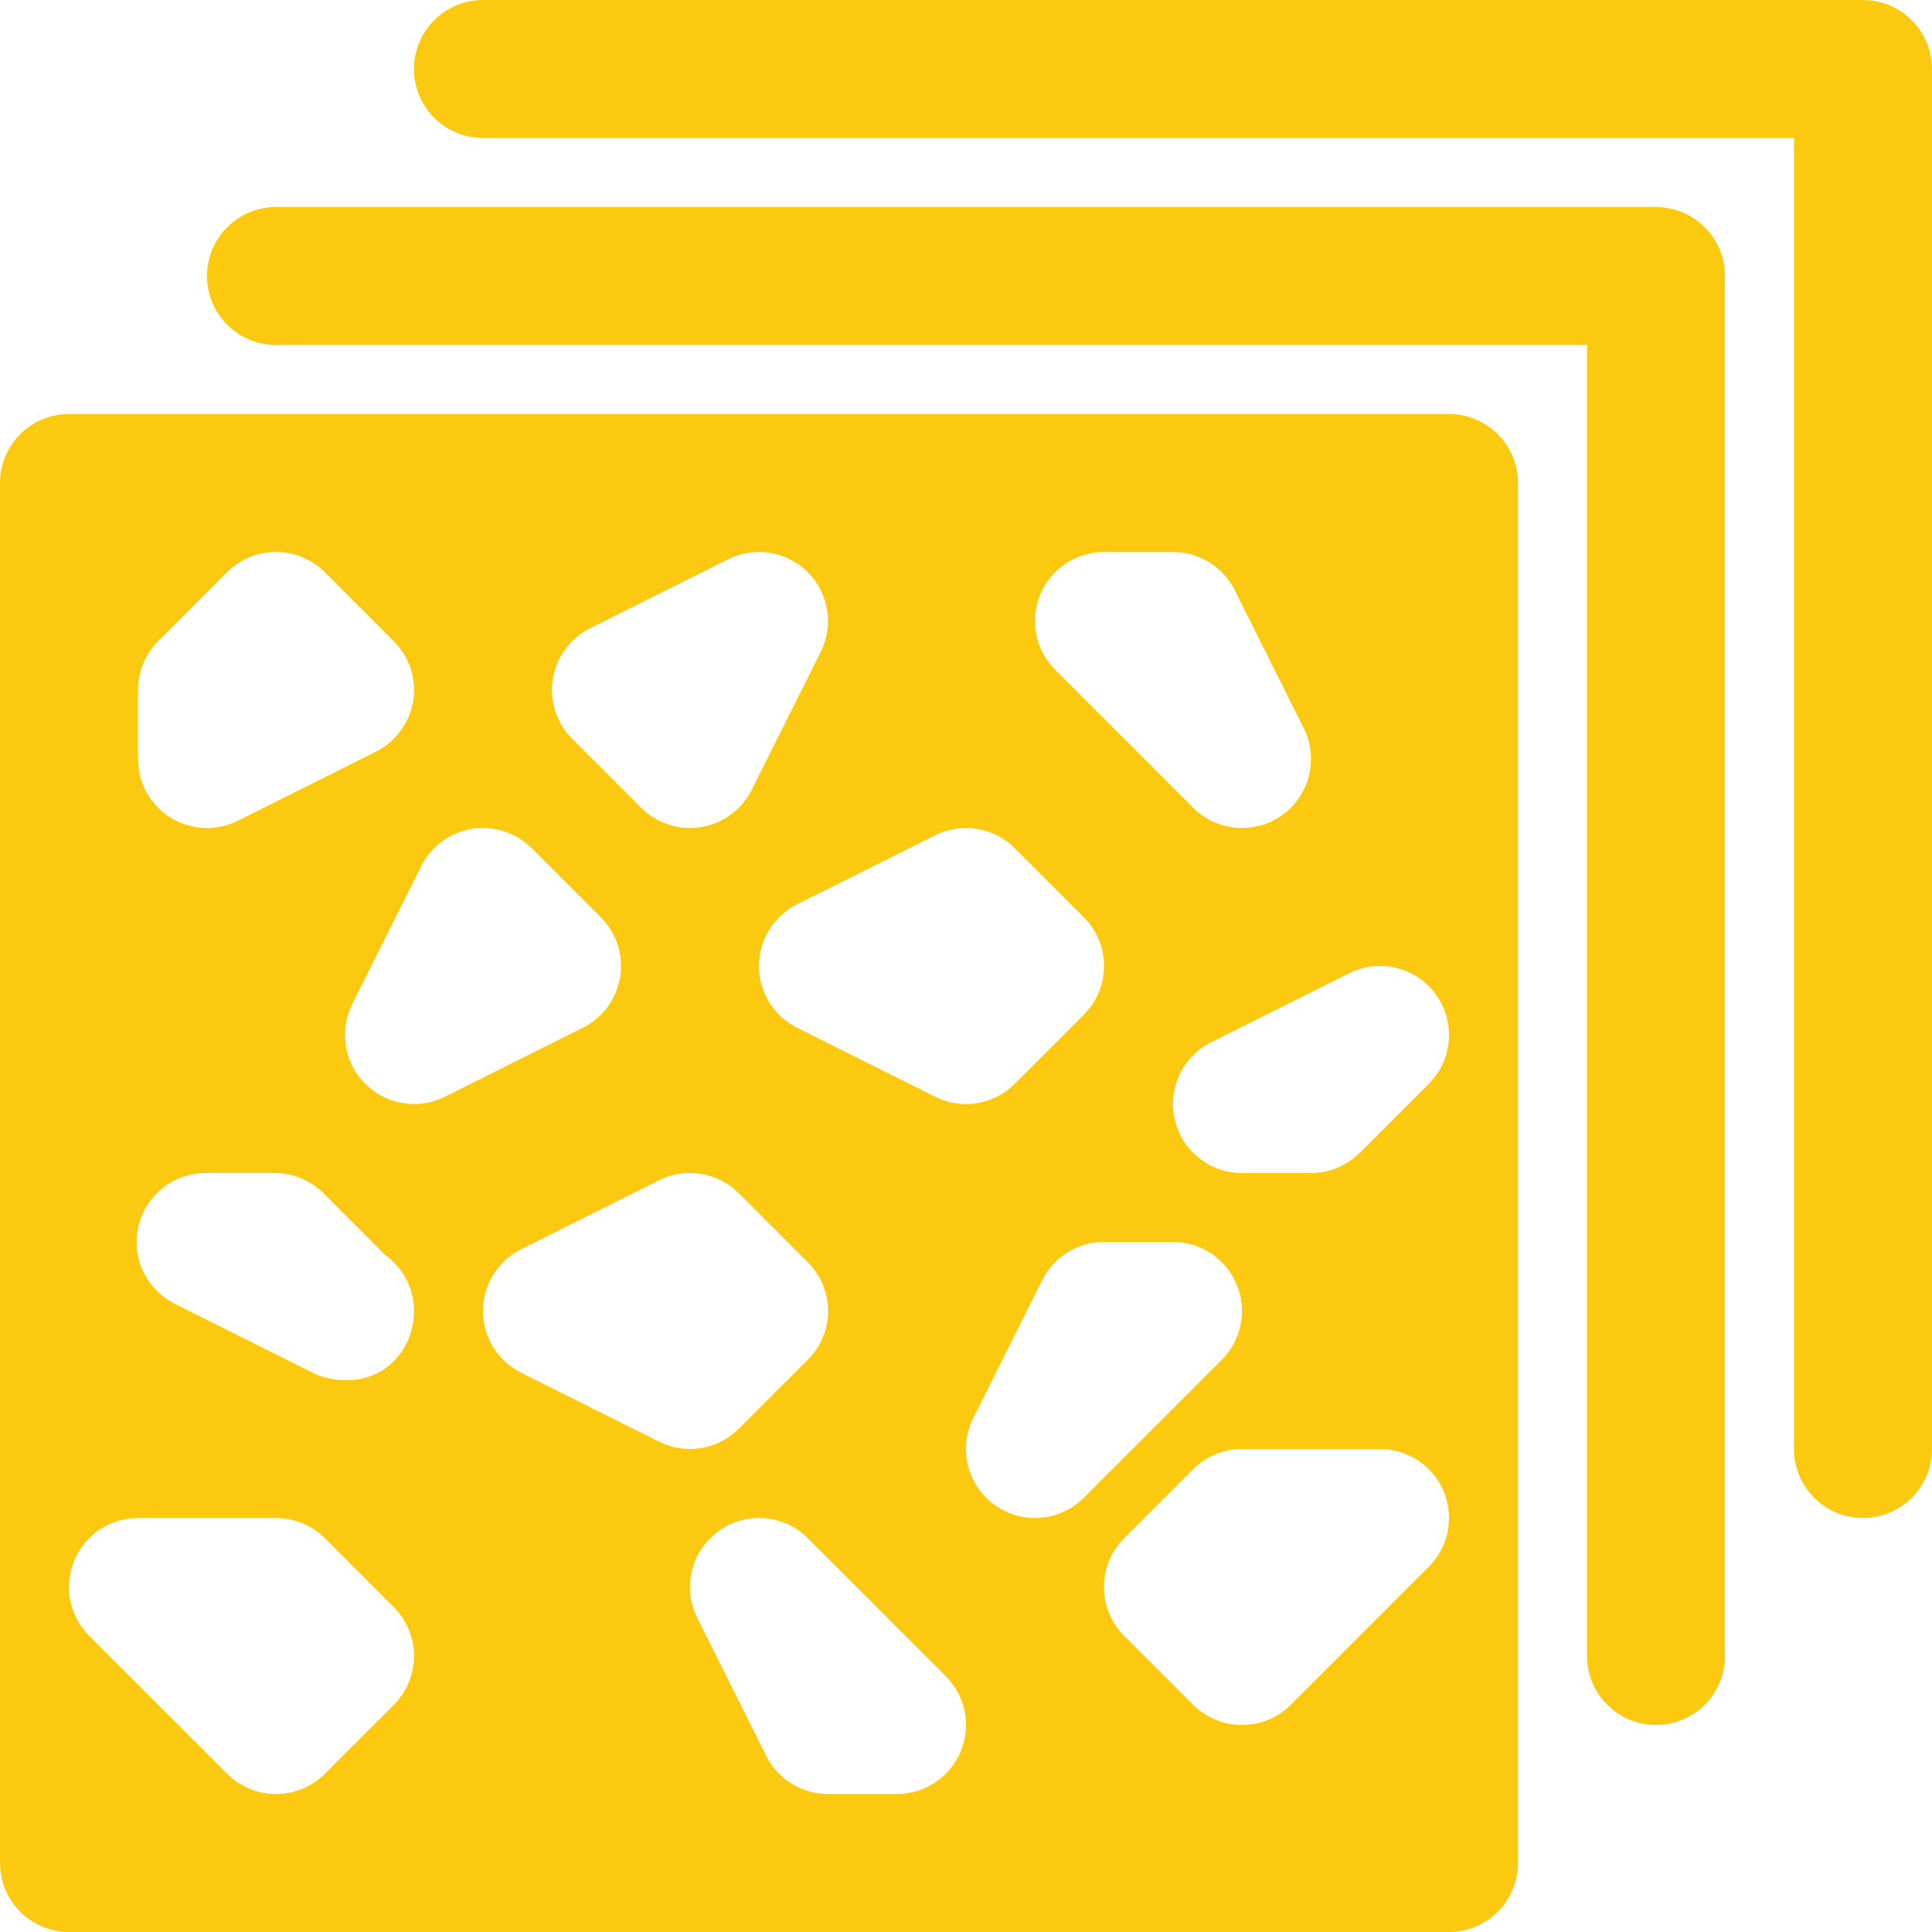
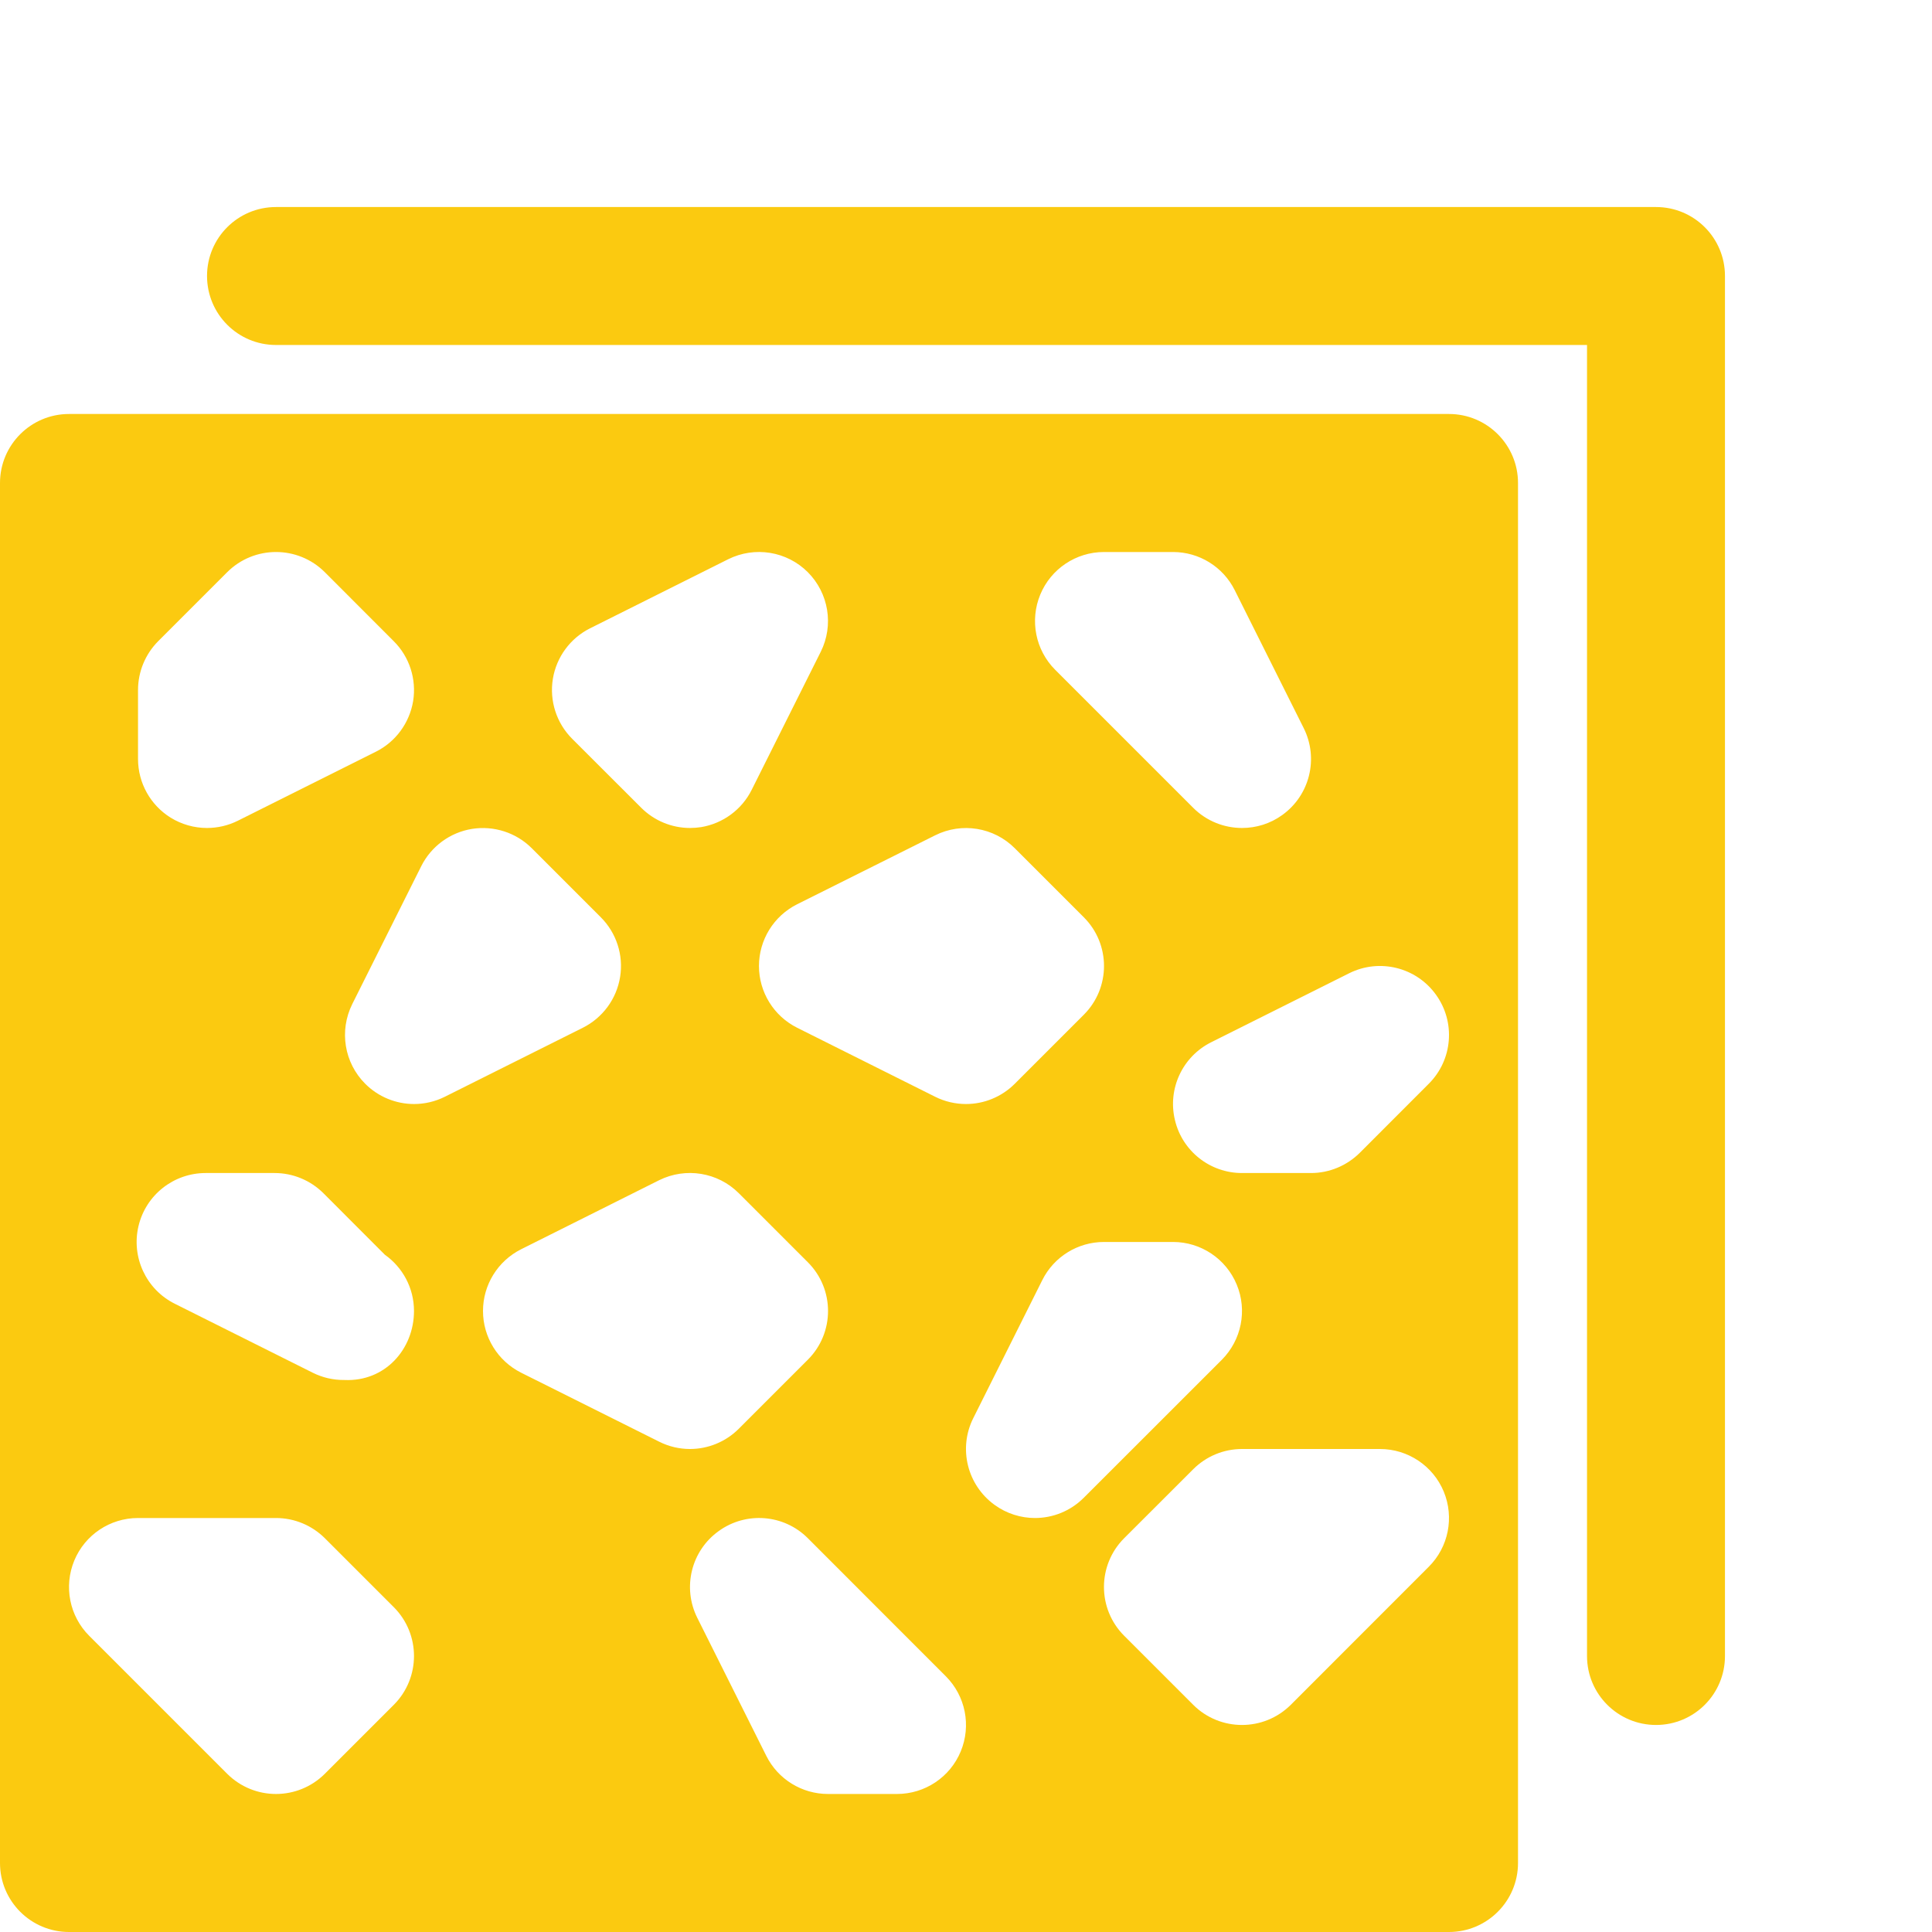
<svg xmlns="http://www.w3.org/2000/svg" fill="none" viewBox="0 0 25 25" height="25" width="25">
-   <path fill="#FBCA10" d="M24.107 19.643C23.614 19.643 23.214 19.243 23.214 18.75V1.786H6.25C5.757 1.786 5.357 1.386 5.357 0.893C5.357 0.4 5.757 0 6.25 0H24.107C24.6 0 25 0.4 25 0.893V18.75C25 19.243 24.6 19.643 24.107 19.643Z" />
  <path fill="#FBCA10" d="M21.429 22.321C20.936 22.321 20.536 21.922 20.536 21.429V4.464H3.571C3.078 4.464 2.679 4.064 2.679 3.571C2.679 3.078 3.078 2.679 3.571 2.679H21.429C21.922 2.679 22.321 3.078 22.321 3.571V21.429C22.321 21.922 21.922 22.321 21.429 22.321Z" />
  <path fill="#FBCA10" d="M18.75 5.357H0.893C0.4 5.357 0 5.757 0 6.25V24.107C0 24.6 0.4 25 0.893 25H18.75C19.243 25 19.643 24.6 19.643 24.107V6.25C19.643 5.757 19.243 5.357 18.75 5.357ZM13.461 7.694C13.599 7.36 13.925 7.143 14.286 7.143H15.179C15.517 7.143 15.826 7.334 15.977 7.636L16.87 9.422C17.066 9.814 16.949 10.29 16.593 10.546C16.437 10.659 16.254 10.714 16.072 10.714C15.842 10.714 15.613 10.626 15.44 10.453L13.654 8.667C13.399 8.412 13.323 8.028 13.461 7.694ZM7.154 8.785C7.2 8.502 7.38 8.258 7.636 8.13L9.422 7.237C9.767 7.065 10.182 7.133 10.453 7.404C10.724 7.676 10.792 8.091 10.62 8.435L9.727 10.22C9.599 10.477 9.355 10.656 9.072 10.703C9.024 10.71 8.976 10.714 8.929 10.714C8.694 10.714 8.466 10.621 8.297 10.452L7.404 9.56C7.201 9.357 7.108 9.069 7.154 8.785ZM1.786 8.929C1.786 8.692 1.88 8.465 2.047 8.297L2.94 7.404C3.289 7.056 3.854 7.056 4.203 7.404L5.095 8.297C5.299 8.5 5.391 8.788 5.346 9.072C5.299 9.355 5.12 9.599 4.864 9.727L3.078 10.62C2.952 10.683 2.815 10.714 2.678 10.714C2.515 10.714 2.352 10.669 2.209 10.581C1.946 10.418 1.786 10.131 1.786 9.821V8.929ZM5.096 22.06L4.203 22.953C4.028 23.127 3.8 23.214 3.571 23.214C3.343 23.214 3.115 23.127 2.94 22.953L1.154 21.167C0.899 20.912 0.823 20.528 0.961 20.194C1.099 19.86 1.425 19.643 1.786 19.643H3.571C3.808 19.643 4.035 19.737 4.203 19.904L5.096 20.797C5.444 21.146 5.444 21.711 5.096 22.06ZM4.459 17.857C4.455 17.857 4.45 17.857 4.446 17.857C4.311 17.857 4.175 17.827 4.047 17.763L2.261 16.87C1.891 16.685 1.697 16.269 1.792 15.866C1.887 15.463 2.247 15.179 2.661 15.179H3.554C3.79 15.179 4.017 15.273 4.185 15.44L4.98 16.236C5.208 16.398 5.357 16.663 5.357 16.964C5.357 17.459 4.981 17.881 4.459 17.857ZM5.358 14.286C5.126 14.286 4.897 14.195 4.726 14.024C4.454 13.752 4.387 13.338 4.558 12.993L5.451 11.208C5.58 10.951 5.824 10.772 6.107 10.726C6.389 10.681 6.678 10.773 6.881 10.976L7.774 11.869C7.977 12.072 8.07 12.36 8.024 12.643C7.978 12.926 7.799 13.17 7.542 13.299L5.756 14.192C5.63 14.255 5.493 14.286 5.358 14.286ZM8.529 18.655L6.744 17.763C6.441 17.611 6.25 17.302 6.25 16.964C6.25 16.626 6.441 16.317 6.744 16.165L8.529 15.272C8.874 15.101 9.289 15.169 9.56 15.44L10.453 16.333C10.802 16.681 10.802 17.247 10.453 17.595L9.56 18.488C9.389 18.659 9.16 18.75 8.928 18.75C8.793 18.75 8.656 18.719 8.529 18.655ZM12.432 22.663C12.294 22.997 11.968 23.214 11.607 23.214H10.714C10.376 23.214 10.067 23.023 9.916 22.721L9.023 20.935C8.827 20.543 8.944 20.067 9.3 19.812C9.655 19.555 10.145 19.595 10.453 19.904L12.238 21.69C12.494 21.946 12.57 22.329 12.432 22.663ZM12.101 14.192L10.315 13.299C10.012 13.147 9.821 12.838 9.821 12.5C9.821 12.162 10.012 11.853 10.315 11.701L12.101 10.809C12.445 10.637 12.861 10.705 13.131 10.976L14.024 11.869C14.373 12.217 14.373 12.783 14.024 13.131L13.131 14.024C12.96 14.195 12.732 14.286 12.5 14.286C12.364 14.286 12.227 14.255 12.101 14.192ZM13.392 19.643C13.211 19.643 13.027 19.587 12.871 19.474C12.516 19.218 12.398 18.743 12.594 18.351L13.487 16.565C13.638 16.262 13.947 16.071 14.286 16.071H15.179C15.54 16.071 15.865 16.289 16.003 16.622C16.142 16.956 16.065 17.34 15.81 17.596L14.024 19.381C13.851 19.554 13.623 19.643 13.392 19.643ZM18.488 20.274L16.703 22.06C16.528 22.234 16.3 22.321 16.071 22.321C15.843 22.321 15.614 22.234 15.44 22.06L14.547 21.167C14.198 20.818 14.198 20.253 14.547 19.904L15.44 19.012C15.608 18.844 15.835 18.75 16.071 18.75H17.857C18.218 18.75 18.544 18.968 18.682 19.301C18.82 19.635 18.744 20.019 18.488 20.274ZM18.488 14.024L17.596 14.917C17.428 15.084 17.201 15.179 16.964 15.179H16.071C15.657 15.179 15.297 14.894 15.203 14.491C15.107 14.088 15.302 13.672 15.672 13.487L17.458 12.594C17.85 12.398 18.326 12.516 18.581 12.871C18.838 13.226 18.798 13.715 18.488 14.024Z" />
</svg>